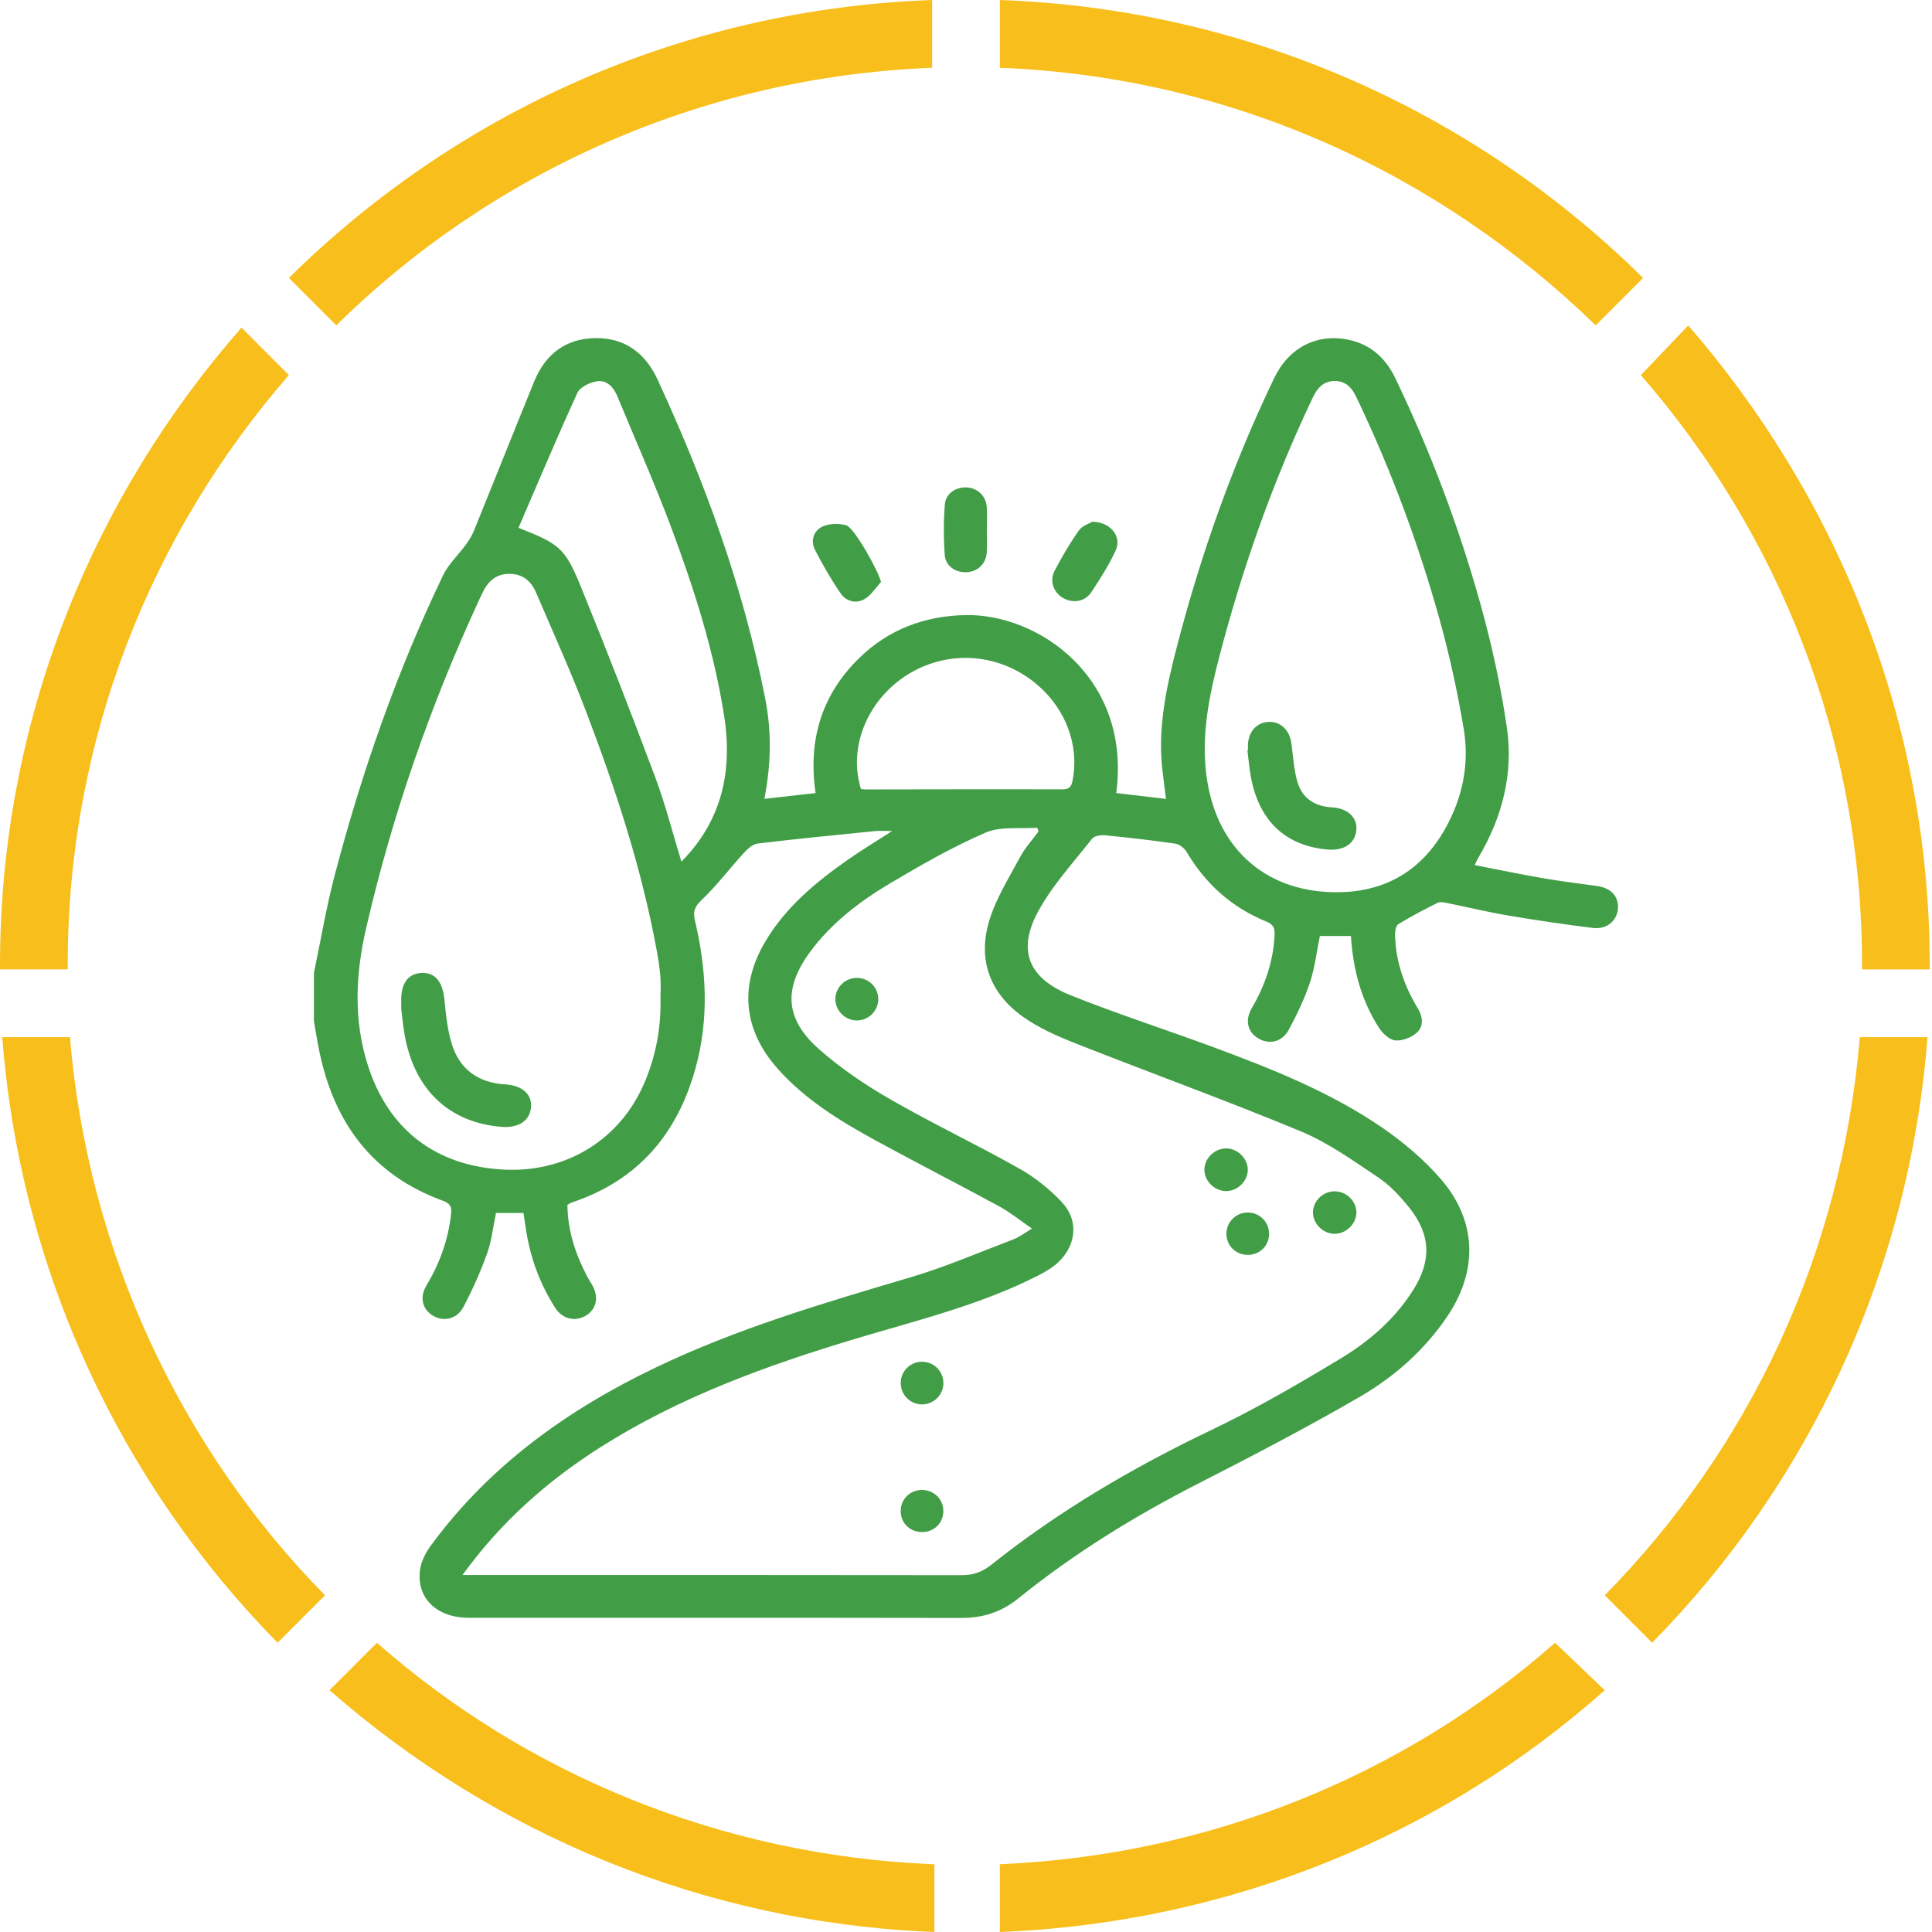
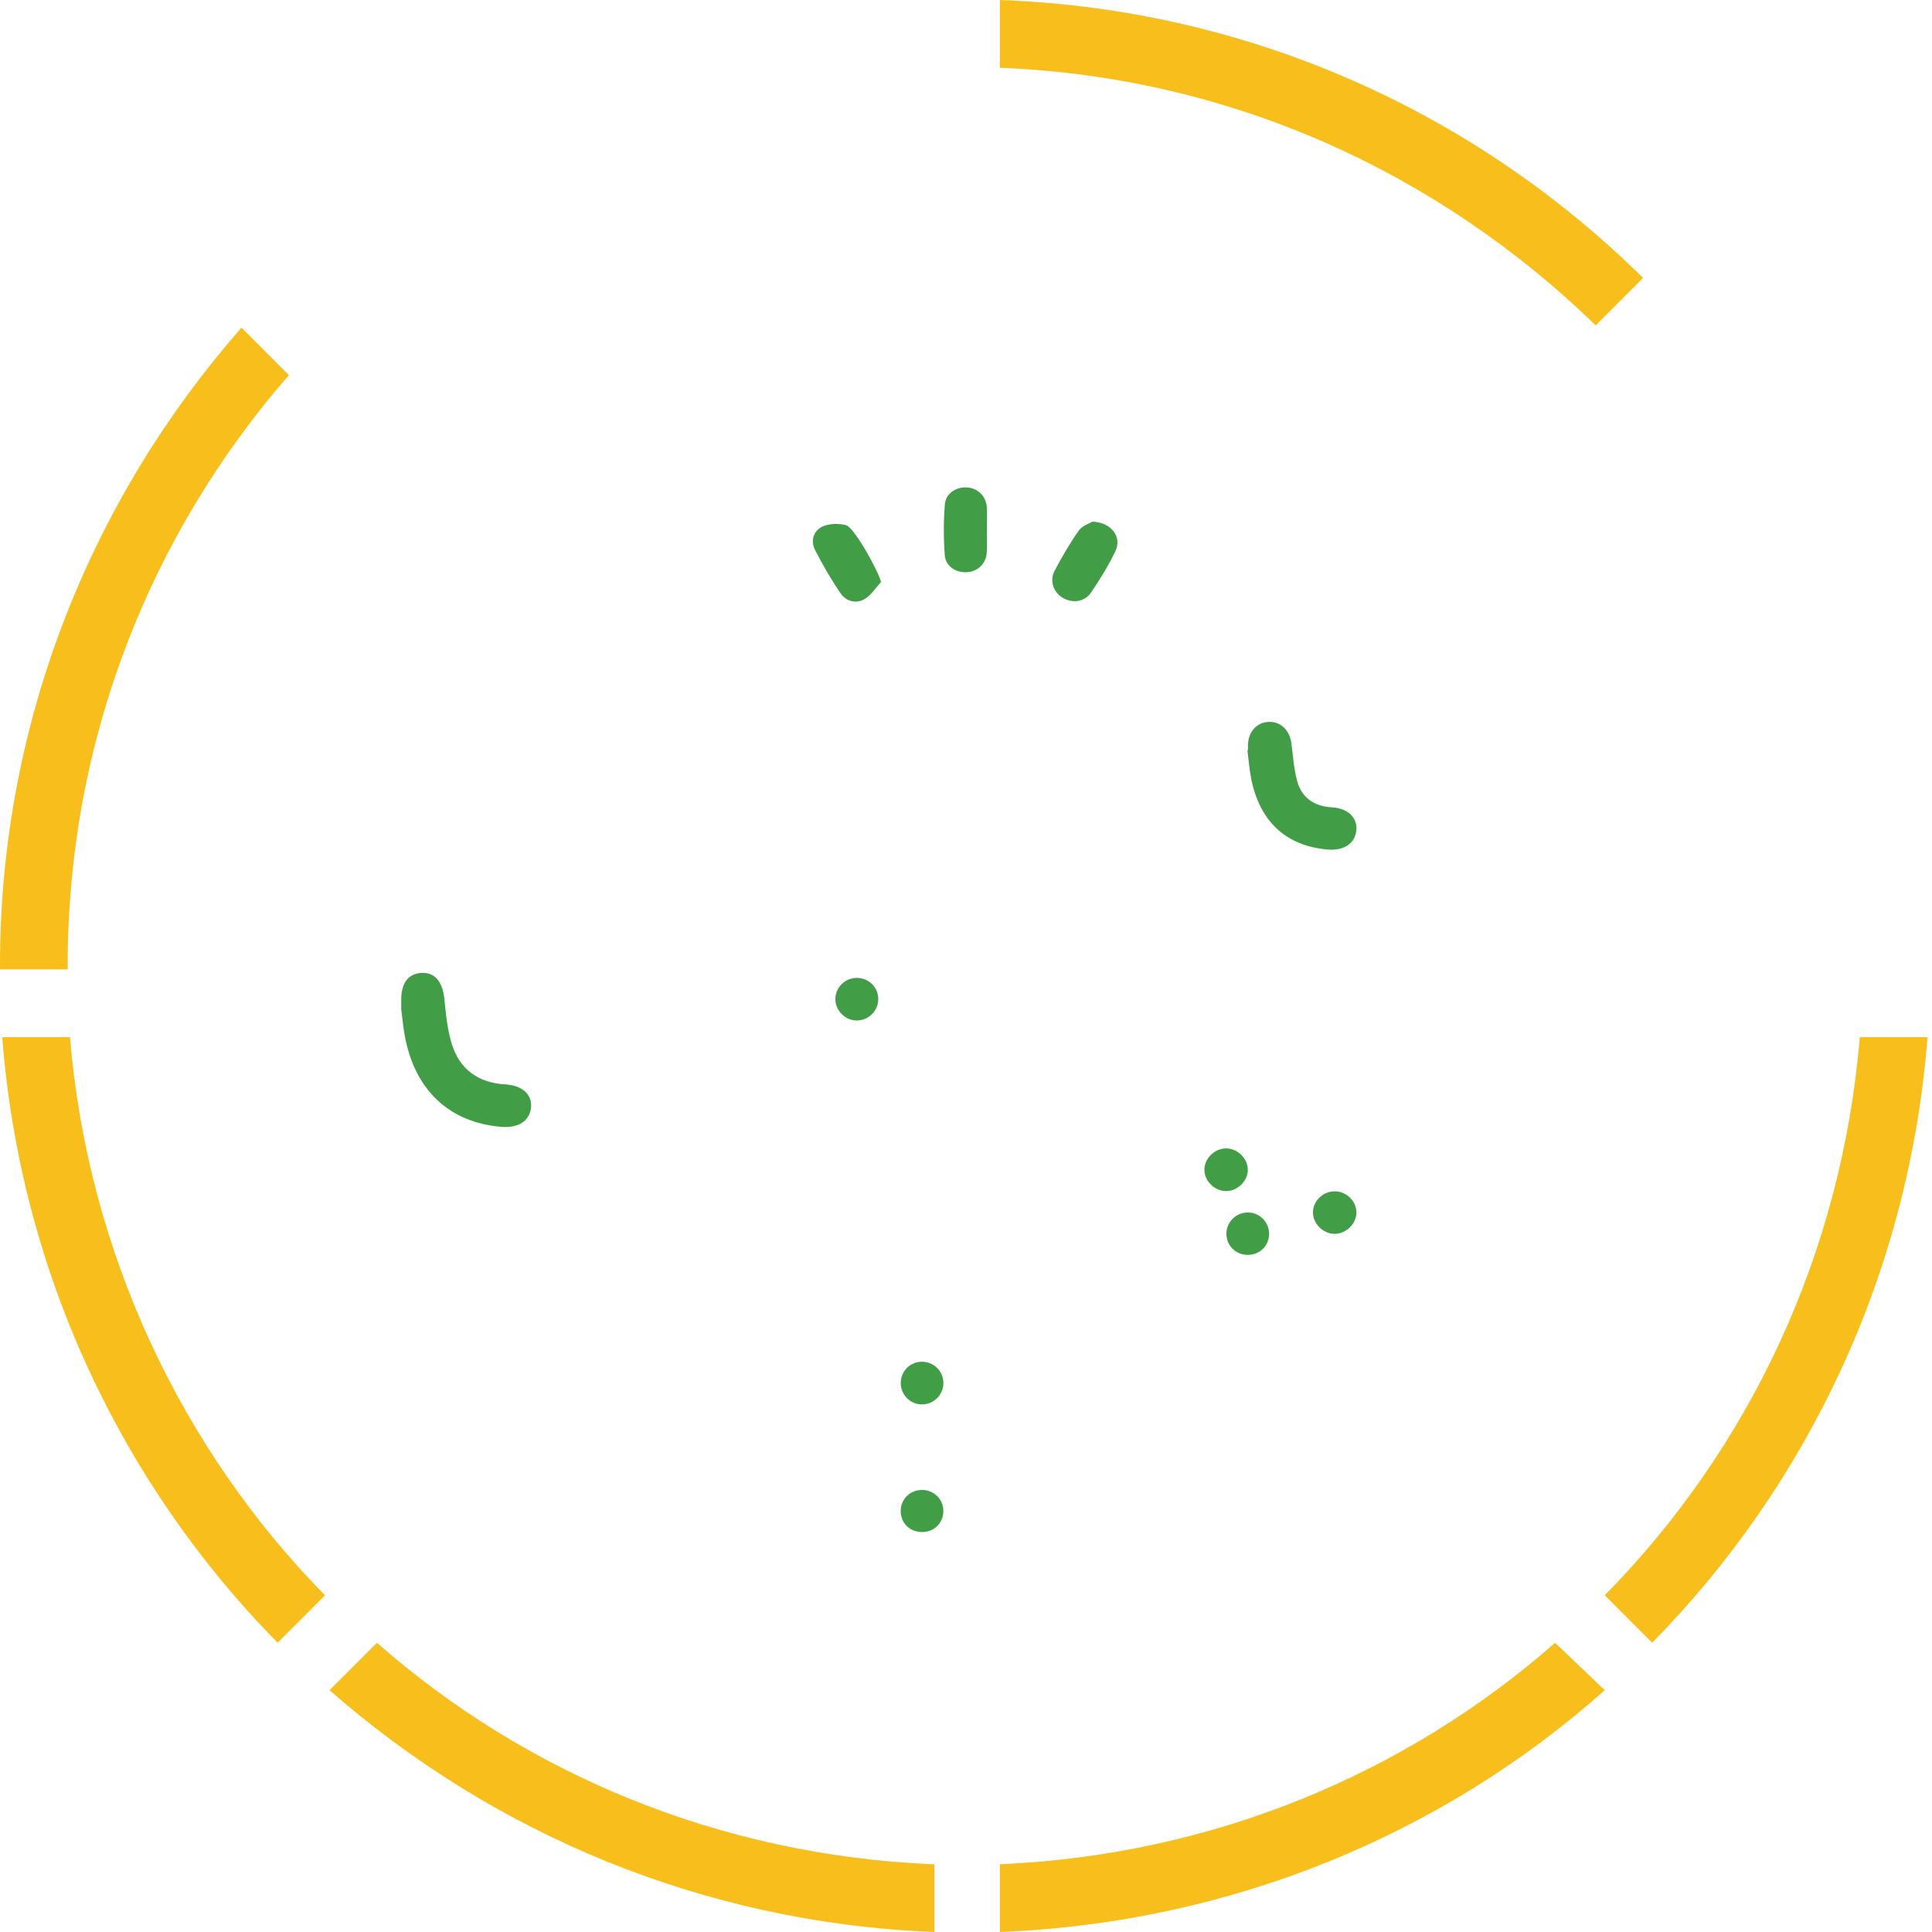
<svg xmlns="http://www.w3.org/2000/svg" width="80" height="80" viewBox="0 0 80 80" fill="none">
  <path d="M2.897 42.947H0.093C0.841 52.678 5.047 61.474 11.495 68.023L13.458 66.058C7.57 60.07 3.645 51.93 2.897 42.947Z" fill="#F8BF1C" />
  <path d="M41.402 0V2.807C51.028 3.181 59.626 7.205 66.075 13.474L68.037 11.509C61.121 4.678 51.776 0.374 41.402 0Z" fill="#F8BF1C" />
-   <path d="M67.944 15.533C73.645 22.083 77.103 30.597 77.103 39.954C77.103 40.048 77.103 40.048 77.103 40.141H79.906C79.906 40.048 79.906 40.048 79.906 39.954C79.906 29.849 76.075 20.586 69.906 13.475L67.944 15.533Z" fill="#F8BF1C" />
  <path d="M77.01 42.947C76.262 51.93 72.43 59.977 66.449 66.058L68.411 68.023C74.86 61.474 79.066 52.678 79.813 42.947H77.01Z" fill="#F8BF1C" />
  <path d="M38.598 77.193C29.813 76.819 21.776 73.45 15.608 68.023L13.645 69.988C20.374 75.883 29.066 79.626 38.692 80V77.193H38.598Z" fill="#F8BF1C" />
  <path d="M2.804 40.139C2.804 40.046 2.804 40.046 2.804 39.952C2.804 30.596 6.262 22.081 11.963 15.531L10 13.566C3.832 20.584 0 29.847 0 39.952C0 40.046 0 40.046 0 40.139H2.804Z" fill="#F8BF1C" />
  <path d="M64.392 68.023C58.224 73.45 50.187 76.819 41.402 77.193V80C50.935 79.626 59.72 75.977 66.449 69.988L64.392 68.023Z" fill="#F8BF1C" />
-   <path d="M13.925 13.474C20.28 7.205 28.972 3.181 38.598 2.807V0C28.224 0.374 18.878 4.678 11.962 11.509L13.925 13.474Z" fill="#F8BF1C" />
  <g clip-path="url(#clip0_344_790)">
-     <path d="M13 40.278C13.284 38.926 13.511 37.559 13.863 36.225C14.984 31.963 16.433 27.809 18.346 23.822C18.567 23.361 18.971 22.987 19.28 22.566C19.411 22.386 19.537 22.193 19.62 21.989C20.458 19.926 21.28 17.855 22.121 15.793C22.573 14.679 23.414 14.019 24.645 14C25.878 13.982 26.724 14.624 27.228 15.715C29.194 19.969 30.79 24.344 31.689 28.944C31.955 30.3 31.93 31.658 31.651 33.079C32.378 32.996 33.058 32.919 33.771 32.839C33.454 30.66 34.008 28.773 35.591 27.236C36.801 26.06 38.289 25.501 39.986 25.469C42.981 25.412 46.853 28.045 46.221 32.838C46.883 32.916 47.546 32.994 48.281 33.081C48.229 32.675 48.185 32.317 48.141 31.96C47.913 30.129 48.316 28.366 48.775 26.614C49.762 22.841 51.069 19.178 52.763 15.652C53.377 14.373 54.555 13.79 55.866 14.075C56.789 14.276 57.392 14.855 57.787 15.68C59.234 18.697 60.412 21.816 61.307 25.029C61.772 26.696 62.142 28.398 62.394 30.108C62.677 32.018 62.212 33.833 61.22 35.507C61.177 35.58 61.143 35.66 61.062 35.822C62.037 36.01 62.967 36.204 63.903 36.366C64.64 36.494 65.384 36.585 66.126 36.687C66.7 36.765 67.031 37.112 66.997 37.616C66.961 38.13 66.53 38.497 65.95 38.424C64.783 38.278 63.617 38.108 62.459 37.911C61.616 37.769 60.784 37.567 59.946 37.398C59.812 37.371 59.643 37.328 59.536 37.381C58.98 37.657 58.43 37.945 57.902 38.267C57.799 38.33 57.762 38.566 57.766 38.721C57.794 39.814 58.142 40.817 58.707 41.752C58.919 42.1 58.967 42.499 58.659 42.769C58.436 42.965 58.059 43.109 57.772 43.08C57.529 43.056 57.249 42.79 57.1 42.56C56.363 41.411 56.023 40.132 55.94 38.759C55.499 38.759 55.077 38.759 54.652 38.759C54.523 39.39 54.45 40.056 54.243 40.679C54.019 41.356 53.705 42.01 53.365 42.641C53.095 43.143 52.578 43.261 52.132 43.015C51.666 42.759 51.532 42.26 51.835 41.743C52.386 40.8 52.726 39.802 52.778 38.708C52.79 38.425 52.722 38.275 52.433 38.158C50.999 37.574 49.915 36.595 49.136 35.277C49.045 35.12 48.838 34.959 48.665 34.934C47.695 34.792 46.719 34.682 45.743 34.586C45.572 34.569 45.313 34.613 45.223 34.727C44.463 35.693 43.613 36.618 43.021 37.679C42.101 39.327 42.555 40.498 44.336 41.213C46.248 41.981 48.216 42.612 50.15 43.327C52.623 44.241 55.079 45.21 57.256 46.708C58.137 47.316 58.982 48.031 59.674 48.837C61.163 50.57 61.206 52.625 59.92 54.523C58.983 55.905 57.74 57.007 56.307 57.839C54.13 59.101 51.895 60.268 49.65 61.414C46.996 62.768 44.479 64.318 42.169 66.185C41.471 66.749 40.709 66.998 39.808 66.996C33.005 66.984 26.203 66.99 19.4 66.988C18.067 66.988 17.218 66.15 17.398 64.968C17.451 64.623 17.64 64.27 17.853 63.982C20.273 60.687 23.5 58.37 27.18 56.612C30.544 55.004 34.111 53.953 37.679 52.898C39.142 52.465 40.551 51.856 41.978 51.313C42.199 51.229 42.394 51.075 42.731 50.873C42.215 50.519 41.822 50.196 41.383 49.957C39.668 49.025 37.926 48.135 36.212 47.199C34.744 46.396 33.325 45.516 32.202 44.254C30.79 42.667 30.598 40.841 31.677 39.009C32.528 37.562 33.794 36.512 35.158 35.565C35.709 35.181 36.288 34.832 36.941 34.412C36.644 34.412 36.428 34.394 36.215 34.415C34.601 34.577 32.985 34.735 31.374 34.929C31.171 34.953 30.959 35.146 30.809 35.31C30.217 35.957 29.685 36.663 29.052 37.267C28.764 37.543 28.688 37.746 28.774 38.106C29.254 40.131 29.365 42.165 28.811 44.193C28.07 46.912 26.454 48.87 23.674 49.792C23.624 49.809 23.581 49.843 23.495 49.891C23.505 50.928 23.815 51.901 24.3 52.829C24.381 52.985 24.483 53.13 24.561 53.287C24.798 53.761 24.674 54.232 24.254 54.481C23.818 54.738 23.288 54.621 22.995 54.163C22.361 53.172 21.96 52.092 21.783 50.934C21.748 50.71 21.715 50.486 21.677 50.228C21.293 50.228 20.928 50.228 20.538 50.228C20.421 50.786 20.361 51.368 20.17 51.904C19.9 52.659 19.567 53.398 19.195 54.111C18.925 54.628 18.364 54.746 17.92 54.475C17.488 54.212 17.364 53.722 17.657 53.232C18.207 52.312 18.563 51.333 18.678 50.27C18.708 49.998 18.663 49.839 18.35 49.725C15.394 48.65 13.82 46.459 13.217 43.505C13.134 43.095 13.07 42.682 12.998 42.272C13 41.612 13 40.945 13 40.278ZM19.151 65.218C19.434 65.218 19.607 65.218 19.78 65.218C26.458 65.218 33.135 65.215 39.813 65.225C40.289 65.226 40.665 65.098 41.033 64.805C43.845 62.562 46.928 60.756 50.185 59.201C52.023 58.323 53.793 57.292 55.536 56.238C56.723 55.52 57.772 54.602 58.52 53.412C59.285 52.199 59.246 51.122 58.352 50.003C57.98 49.539 57.556 49.081 57.065 48.752C56.036 48.063 55.007 47.322 53.872 46.85C50.789 45.57 47.645 44.431 44.538 43.205C43.783 42.907 43.018 42.57 42.364 42.106C40.975 41.122 40.476 39.719 40.964 38.116C41.245 37.194 41.782 36.343 42.243 35.482C42.445 35.105 42.745 34.78 43.001 34.432C42.985 34.38 42.968 34.326 42.952 34.274C42.235 34.329 41.439 34.207 40.818 34.475C39.452 35.064 38.151 35.811 36.869 36.57C35.598 37.323 34.424 38.22 33.541 39.421C32.437 40.923 32.499 42.187 33.899 43.43C34.791 44.221 35.804 44.909 36.844 45.508C38.596 46.517 40.431 47.387 42.194 48.38C42.848 48.748 43.465 49.237 43.973 49.783C44.665 50.523 44.575 51.527 43.848 52.241C43.613 52.47 43.313 52.649 43.018 52.801C40.614 54.034 37.991 54.665 35.418 55.437C31.725 56.546 28.12 57.855 24.854 59.932C22.663 61.327 20.747 63.012 19.151 65.218ZM27.35 41.323C27.35 41.025 27.37 40.725 27.344 40.43C27.312 40.065 27.257 39.699 27.19 39.338C26.567 35.95 25.497 32.687 24.273 29.474C23.638 27.805 22.897 26.174 22.194 24.529C21.993 24.057 21.634 23.759 21.087 23.762C20.538 23.763 20.201 24.073 19.984 24.538C19.94 24.634 19.893 24.728 19.848 24.823C17.824 29.201 16.247 33.729 15.164 38.42C14.724 40.325 14.627 42.231 15.237 44.127C16.091 46.78 18.048 48.284 20.857 48.43C23.438 48.564 25.665 47.2 26.675 44.857C27.161 43.728 27.378 42.546 27.35 41.323ZM55.235 36.945C57.287 36.977 58.837 36.095 59.834 34.329C60.57 33.026 60.853 31.619 60.607 30.165C60.349 28.631 60.016 27.104 59.597 25.605C58.743 22.546 57.642 19.569 56.279 16.688C56.242 16.61 56.2 16.531 56.164 16.451C55.986 16.053 55.713 15.765 55.24 15.777C54.793 15.789 54.546 16.073 54.367 16.448C52.722 19.899 51.456 23.482 50.495 27.171C50.079 28.768 49.743 30.368 49.948 32.047C50.308 35.021 52.293 36.899 55.235 36.945ZM28.217 35.683C28.392 35.49 28.514 35.365 28.625 35.23C29.998 33.58 30.304 31.672 29.984 29.631C29.568 26.988 28.761 24.445 27.832 21.944C27.137 20.072 26.32 18.242 25.557 16.394C25.402 16.023 25.121 15.727 24.715 15.79C24.421 15.835 24.017 16.029 23.91 16.265C23.063 18.114 22.277 19.988 21.47 21.856C23.14 22.512 23.392 22.682 24.03 24.24C25.105 26.87 26.133 29.52 27.13 32.178C27.547 33.29 27.838 34.447 28.217 35.683ZM35.649 32.67C35.738 32.679 35.789 32.689 35.842 32.689C38.551 32.686 41.258 32.677 43.966 32.686C44.262 32.687 44.358 32.603 44.412 32.32C44.992 29.305 41.999 26.607 38.909 27.372C36.491 27.969 34.961 30.438 35.649 32.67Z" fill="#419E47" />
    <path d="M36.481 24.099C36.26 24.338 36.077 24.639 35.807 24.802C35.45 25.018 35.035 24.899 34.81 24.573C34.414 23.996 34.064 23.386 33.745 22.765C33.557 22.395 33.687 21.982 34.044 21.809C34.321 21.675 34.721 21.667 35.03 21.746C35.373 21.834 36.367 23.635 36.481 24.099Z" fill="#419E47" />
    <path d="M40.864 21.945C40.864 22.26 40.882 22.578 40.859 22.891C40.825 23.352 40.478 23.672 40.027 23.694C39.569 23.716 39.152 23.442 39.12 22.983C39.069 22.287 39.069 21.582 39.124 20.888C39.158 20.433 39.59 20.154 40.039 20.184C40.487 20.213 40.828 20.538 40.861 21C40.881 21.313 40.864 21.629 40.864 21.945Z" fill="#419E47" />
    <path d="M45.234 21.602C46.017 21.624 46.459 22.236 46.194 22.802C45.912 23.404 45.555 23.977 45.182 24.53C44.911 24.933 44.397 24.994 43.992 24.745C43.621 24.517 43.452 24.045 43.667 23.639C43.969 23.064 44.297 22.497 44.672 21.967C44.815 21.765 45.119 21.672 45.234 21.602Z" fill="#419E47" />
    <path d="M36.367 41.348C36.378 41.829 36.002 42.231 35.519 42.255C35.024 42.279 34.589 41.864 34.591 41.369C34.592 40.892 34.986 40.498 35.472 40.492C35.959 40.488 36.355 40.866 36.367 41.348Z" fill="#419E47" />
    <path d="M39.064 57.267C39.065 57.749 38.679 58.143 38.195 58.153C37.692 58.162 37.285 57.752 37.298 57.244C37.31 56.759 37.704 56.38 38.191 56.387C38.678 56.395 39.062 56.782 39.064 57.267Z" fill="#419E47" />
-     <path d="M51.669 48.438C51.668 48.902 51.255 49.313 50.782 49.32C50.289 49.327 49.854 48.891 49.872 48.409C49.889 47.944 50.315 47.544 50.786 47.553C51.258 47.563 51.669 47.976 51.669 48.438Z" fill="#419E47" />
+     <path d="M51.669 48.438C51.668 48.902 51.255 49.313 50.782 49.32C50.289 49.327 49.854 48.891 49.872 48.409C49.889 47.944 50.315 47.544 50.786 47.553C51.258 47.563 51.669 47.976 51.669 48.438" fill="#419E47" />
    <path d="M56.166 50.222C56.155 50.686 55.732 51.092 55.262 51.09C54.769 51.088 54.342 50.645 54.368 50.163C54.394 49.692 54.813 49.315 55.296 49.331C55.776 49.345 56.176 49.757 56.166 50.222Z" fill="#419E47" />
    <path d="M51.653 51.962C51.162 51.955 50.783 51.572 50.783 51.086C50.783 50.605 51.173 50.213 51.657 50.207C52.159 50.2 52.566 50.613 52.55 51.118C52.536 51.603 52.149 51.968 51.653 51.962Z" fill="#419E47" />
    <path d="M39.062 62.549C39.071 63.041 38.708 63.422 38.214 63.438C37.692 63.455 37.295 63.079 37.296 62.564C37.298 62.078 37.678 61.7 38.171 61.695C38.662 61.693 39.053 62.066 39.062 62.549Z" fill="#419E47" />
    <path d="M16.614 41.777C16.614 41.567 16.616 41.515 16.614 41.462C16.596 40.728 16.888 40.316 17.453 40.287C18.014 40.257 18.328 40.654 18.401 41.375C18.464 41.999 18.524 42.636 18.708 43.23C19.031 44.272 19.796 44.837 20.92 44.902C21.63 44.943 22.043 45.321 21.987 45.866C21.931 46.416 21.463 46.718 20.758 46.66C18.598 46.482 17.163 45.127 16.758 42.869C16.684 42.459 16.648 42.04 16.614 41.777Z" fill="#419E47" />
    <path d="M51.675 31.063C51.675 30.992 51.673 30.922 51.675 30.852C51.689 30.301 52.032 29.916 52.529 29.892C53.02 29.868 53.399 30.228 53.473 30.776C53.543 31.293 53.573 31.823 53.708 32.325C53.895 33.028 54.405 33.389 55.155 33.431C55.823 33.469 56.223 33.869 56.162 34.396C56.099 34.934 55.645 35.234 54.975 35.177C53.249 35.031 52.148 34.008 51.803 32.211C51.73 31.834 51.702 31.448 51.653 31.067C51.66 31.066 51.668 31.064 51.675 31.063Z" fill="#419E47" />
  </g>
  <defs>
    <clipPath id="clip0_344_790">
      <rect width="54" height="53" fill="white" transform="translate(13 14)" />
    </clipPath>
  </defs>
</svg>